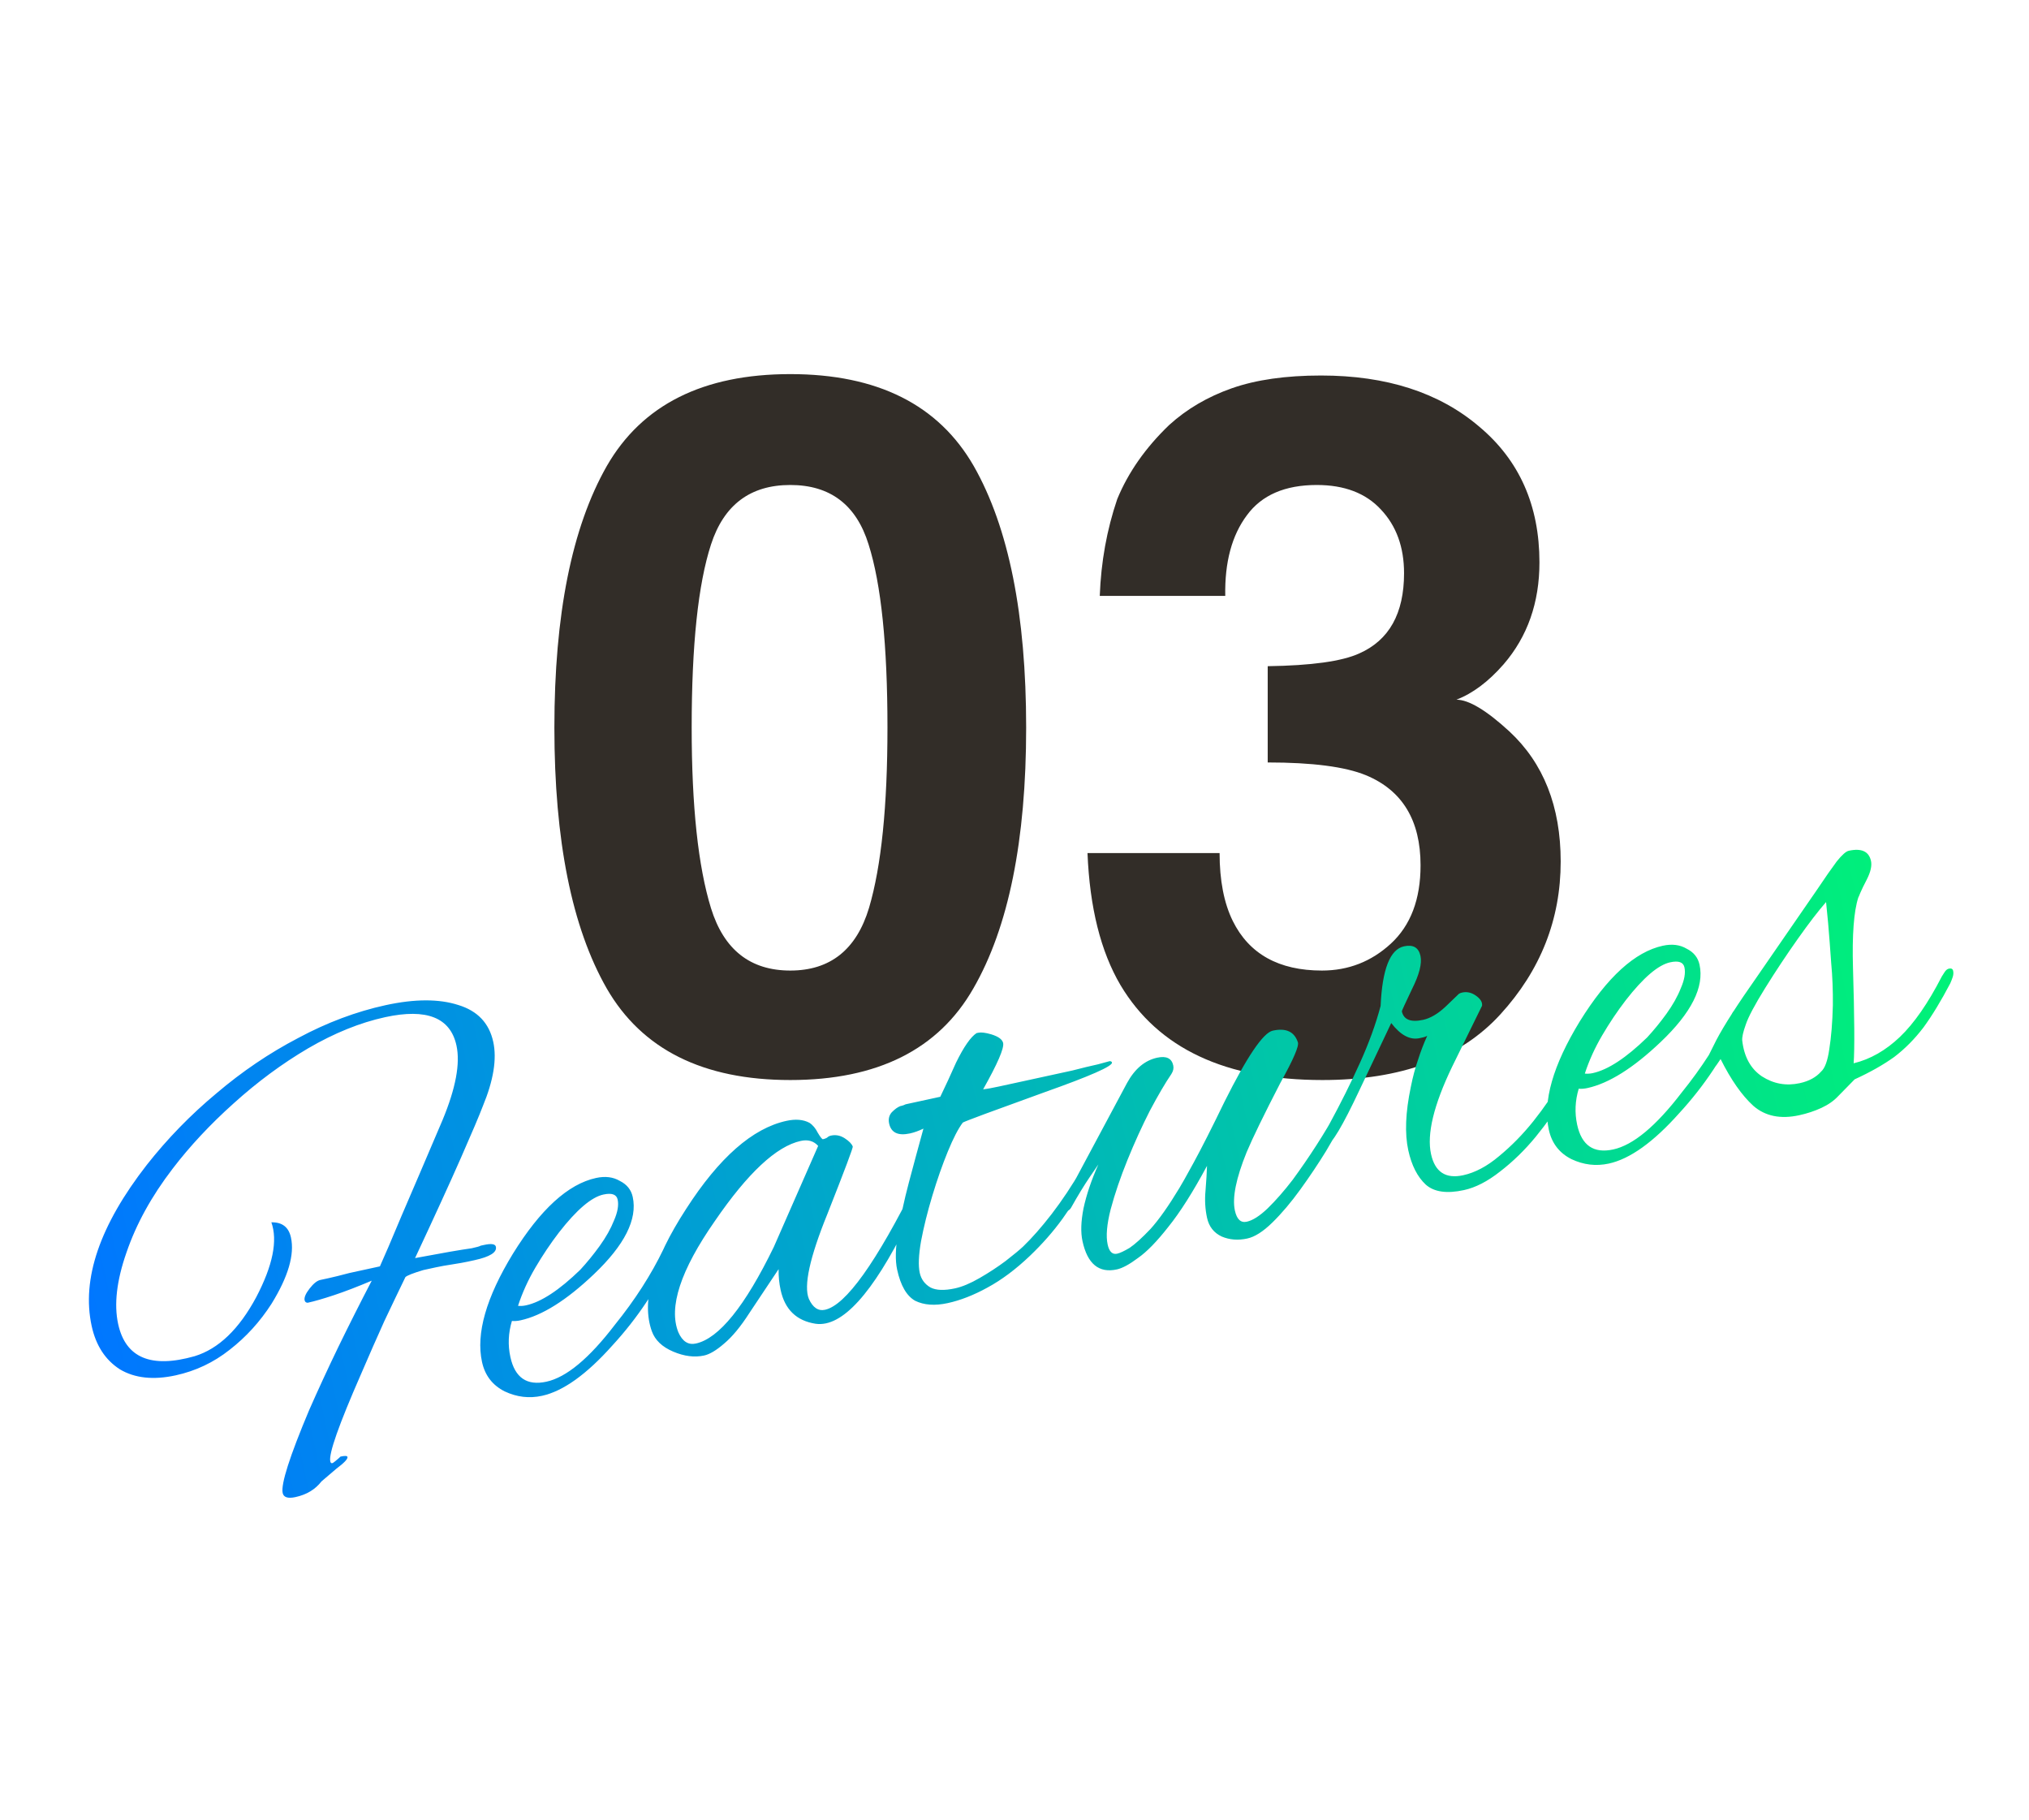
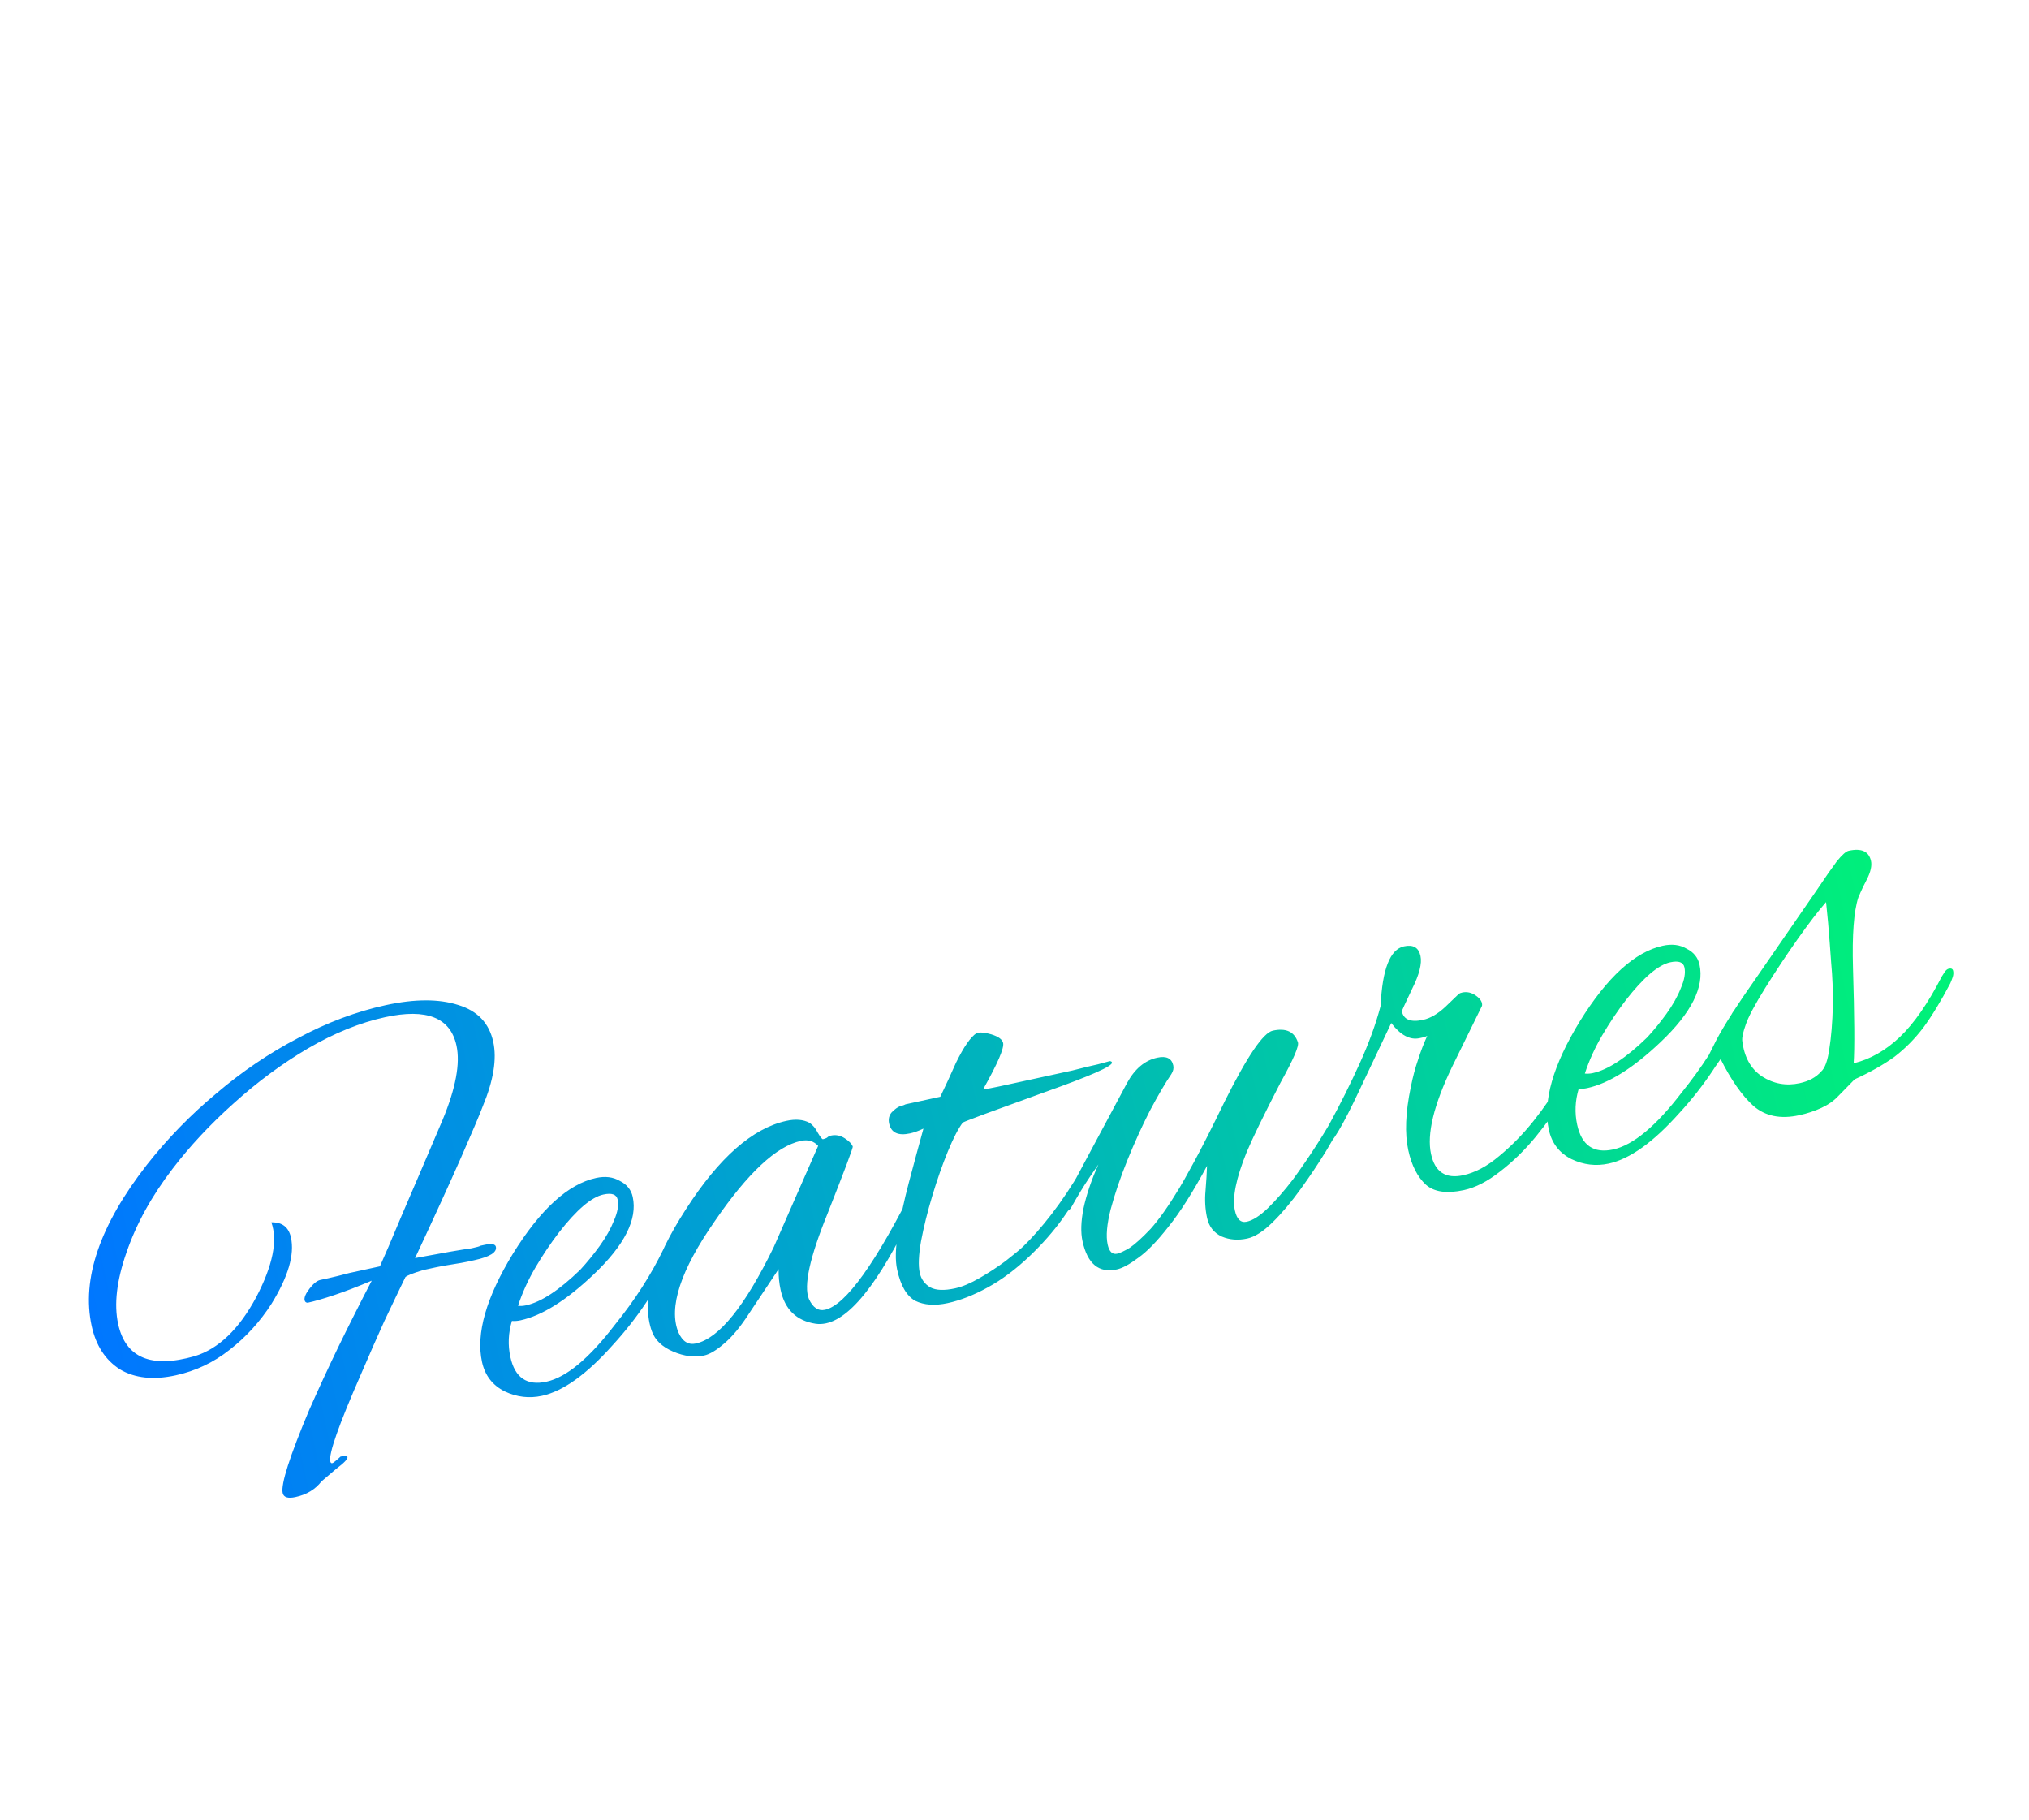
<svg xmlns="http://www.w3.org/2000/svg" width="126" height="113" viewBox="0 0 126 113" fill="none">
-   <path d="M49.076 67.055C43.666 67.055 39.867 65.16 37.679 61.371C35.511 57.582 34.427 52.182 34.427 45.17C34.427 38.158 35.511 32.748 37.679 28.939C39.867 25.131 43.666 23.227 49.076 23.227C54.486 23.227 58.285 25.131 60.472 28.939C62.64 32.748 63.724 38.158 63.724 45.17C63.724 52.182 62.63 57.582 60.443 61.371C58.275 65.16 54.486 67.055 49.076 67.055ZM53.968 56.361C54.73 53.783 55.111 50.053 55.111 45.17C55.111 40.053 54.72 36.264 53.939 33.803C53.177 31.342 51.556 30.111 49.076 30.111C46.595 30.111 44.955 31.342 44.154 33.803C43.353 36.264 42.953 40.053 42.953 45.17C42.953 50.053 43.353 53.793 44.154 56.391C44.955 58.969 46.595 60.258 49.076 60.258C51.556 60.258 53.187 58.959 53.968 56.361ZM77.435 31.986C76.498 33.236 76.049 34.906 76.088 36.996H68.295C68.373 34.887 68.734 32.885 69.379 30.99C70.062 29.33 71.136 27.797 72.601 26.391C73.695 25.395 74.994 24.633 76.498 24.105C78.002 23.578 79.847 23.314 82.035 23.314C86.097 23.314 89.369 24.369 91.849 26.479C94.349 28.568 95.599 31.381 95.599 34.916C95.599 37.416 94.857 39.525 93.373 41.244C92.435 42.318 91.459 43.051 90.443 43.441C91.205 43.441 92.299 44.096 93.724 45.404C95.853 47.377 96.918 50.072 96.918 53.49C96.918 57.084 95.668 60.248 93.168 62.982C90.687 65.697 87.005 67.055 82.123 67.055C76.107 67.055 71.927 65.092 69.584 61.166C68.353 59.076 67.67 56.342 67.533 52.963H75.736C75.736 54.662 76.009 56.068 76.556 57.182C77.572 59.232 79.418 60.258 82.093 60.258C83.734 60.258 85.16 59.701 86.371 58.588C87.601 57.455 88.216 55.834 88.216 53.725C88.216 50.932 87.084 49.066 84.818 48.129C83.529 47.602 81.498 47.338 78.724 47.338V41.361C81.439 41.322 83.334 41.059 84.408 40.57C86.263 39.75 87.191 38.09 87.191 35.59C87.191 33.969 86.713 32.65 85.755 31.635C84.818 30.619 83.49 30.111 81.771 30.111C79.799 30.111 78.353 30.736 77.435 31.986Z" fill="#322D28" />
  <path d="M18.349 92.948C17.878 93.051 17.613 92.966 17.554 92.694C17.436 92.149 17.983 90.435 19.196 87.553C19.751 86.291 20.351 84.994 20.994 83.661C21.657 82.299 22.354 80.915 23.085 79.512C22.207 79.884 21.43 80.183 20.753 80.408C20.076 80.633 19.527 80.792 19.106 80.883C19.002 80.88 18.939 80.829 18.917 80.73C18.879 80.557 18.982 80.314 19.225 80.002C19.468 79.69 19.689 79.512 19.887 79.469C19.936 79.458 20.11 79.42 20.407 79.356C20.729 79.286 21.159 79.179 21.698 79.036L23.592 78.624C23.855 78.048 24.302 77.004 24.933 75.493C25.588 73.976 26.439 71.989 27.485 69.532C28.302 67.565 28.589 66.025 28.346 64.911C27.969 63.178 26.494 62.592 23.919 63.152C22.36 63.492 20.763 64.137 19.13 65.089C17.521 66.035 15.98 67.175 14.507 68.506C13.053 69.808 11.791 71.159 10.722 72.558C9.409 74.27 8.452 76.008 7.851 77.772C7.244 79.511 7.073 80.987 7.337 82.201C7.795 84.305 9.379 84.971 12.089 84.2C13.572 83.747 14.848 82.523 15.917 80.527C16.942 78.567 17.254 77.022 16.852 75.89C17.523 75.874 17.928 76.188 18.068 76.831C18.3 77.896 17.898 79.266 16.863 80.944C16.147 82.059 15.279 83.013 14.258 83.805C13.263 84.592 12.146 85.12 10.909 85.39C9.523 85.692 8.368 85.567 7.444 85.016C6.54 84.435 5.956 83.538 5.692 82.325C5.056 79.404 6.197 76.071 9.115 72.324C10.395 70.698 11.835 69.217 13.438 67.883C15.034 66.525 16.729 65.378 18.522 64.443C20.31 63.484 22.119 62.805 23.951 62.406C25.758 62.013 27.261 62.01 28.46 62.397C29.654 62.76 30.378 63.522 30.631 64.686C30.863 65.75 30.646 67.081 29.983 68.677C29.769 69.242 29.315 70.313 28.621 71.89C27.927 73.467 26.978 75.54 25.775 78.11L27.944 77.715C28.519 77.616 28.97 77.544 29.297 77.499C29.619 77.428 29.802 77.376 29.846 77.34L30.069 77.292C30.514 77.195 30.756 77.233 30.794 77.406C30.869 77.753 30.424 78.031 29.459 78.241C29.434 78.247 29.298 78.276 29.05 78.33C28.828 78.379 28.503 78.436 28.077 78.503C27.7 78.559 27.363 78.62 27.066 78.684C26.769 78.749 26.509 78.805 26.287 78.854C25.654 79.043 25.284 79.189 25.176 79.29C24.782 80.102 24.345 81.013 23.866 82.025C23.411 83.032 22.925 84.136 22.409 85.337C21.04 88.461 20.407 90.258 20.51 90.728C20.542 90.877 20.634 90.882 20.786 90.746C20.962 90.604 21.082 90.5 21.146 90.434C21.418 90.375 21.562 90.382 21.578 90.457C21.605 90.58 21.373 90.825 20.883 91.191L19.964 91.975C19.58 92.473 19.042 92.798 18.349 92.948ZM33.657 86.661C32.865 86.833 32.093 86.742 31.342 86.387C30.585 86.007 30.115 85.397 29.932 84.555C29.55 82.797 30.19 80.558 31.853 77.837C33.561 75.08 35.281 73.513 37.014 73.136C37.583 73.012 38.076 73.073 38.492 73.319C38.928 73.536 39.195 73.867 39.292 74.312C39.594 75.698 38.788 77.299 36.876 79.116C35.179 80.73 33.663 81.682 32.326 81.973C32.128 82.016 31.949 82.029 31.79 82.012C31.564 82.761 31.532 83.507 31.694 84.249C31.974 85.537 32.72 86.048 33.933 85.784C35.171 85.515 36.587 84.338 38.181 82.254C39.428 80.712 40.435 79.145 41.203 77.552C41.361 77.206 41.526 77.015 41.7 76.977C41.848 76.945 41.939 77.003 41.971 77.151C42.003 77.3 41.95 77.532 41.811 77.847C41.318 78.914 40.758 79.917 40.133 80.857C39.508 81.797 38.807 82.688 38.032 83.531C36.427 85.332 34.969 86.375 33.657 86.661ZM32.668 81.043C33.608 80.838 34.731 80.101 36.037 78.832C36.456 78.377 36.855 77.889 37.234 77.365C37.632 76.812 37.931 76.28 38.132 75.77C38.356 75.255 38.431 74.823 38.356 74.477C38.286 74.155 37.991 74.051 37.471 74.164C36.728 74.326 35.81 75.109 34.715 76.514C34.19 77.198 33.701 77.927 33.247 78.7C32.793 79.473 32.434 80.264 32.169 81.074C32.328 81.091 32.495 81.081 32.668 81.043ZM43.723 84.159C43.129 84.288 42.489 84.207 41.804 83.916C41.118 83.624 40.676 83.202 40.478 82.649C39.815 80.796 40.523 78.27 42.6 75.07C44.653 71.875 46.732 70.048 48.836 69.59C49.405 69.466 49.88 69.506 50.261 69.708C50.472 69.843 50.647 70.052 50.786 70.332C50.95 70.608 51.057 70.74 51.106 70.73C51.205 70.708 51.289 70.677 51.358 70.636C51.421 70.57 51.503 70.527 51.602 70.505C51.899 70.44 52.183 70.495 52.454 70.669C52.725 70.844 52.892 71.015 52.955 71.183C52.99 71.227 52.465 72.625 51.379 75.376C50.281 78.078 49.899 79.833 50.23 80.643C50.478 81.185 50.812 81.41 51.233 81.319C52.52 81.039 54.408 78.398 56.898 73.397C56.95 73.282 57.014 73.216 57.088 73.2C57.212 73.173 57.293 73.246 57.331 73.419C57.374 73.617 57.316 73.889 57.158 74.235C54.935 79.152 52.983 81.794 51.299 82.16C51.077 82.208 50.858 82.217 50.644 82.186C49.463 82.002 48.741 81.304 48.477 80.091C48.385 79.67 48.343 79.239 48.351 78.796L46.533 81.525C45.991 82.369 45.468 83.001 44.963 83.422C44.483 83.838 44.07 84.084 43.723 84.159ZM43.211 83.415C44.647 83.102 46.26 81.105 48.052 77.422L50.807 71.145C50.534 70.841 50.175 70.738 49.729 70.835C48.219 71.163 46.441 72.821 44.394 75.807C42.26 78.864 41.504 81.168 42.126 82.718C42.379 83.285 42.741 83.517 43.211 83.415ZM58.848 80.906C58.055 81.078 57.384 81.03 56.833 80.761C56.301 80.462 55.927 79.817 55.712 78.827C55.588 78.258 55.605 77.502 55.763 76.561C55.916 75.594 56.141 74.547 56.44 73.419C56.739 72.291 57.041 71.175 57.345 70.072C57.039 70.216 56.763 70.315 56.515 70.369C55.773 70.531 55.339 70.327 55.215 69.757C55.156 69.485 55.209 69.253 55.375 69.061C55.566 68.865 55.745 68.735 55.913 68.672C55.913 68.672 55.937 68.667 55.987 68.656C56.061 68.64 56.145 68.609 56.239 68.562L58.392 68.094C58.714 67.427 59.04 66.721 59.37 65.975C59.855 64.988 60.28 64.377 60.644 64.142L60.755 64.118C60.928 64.081 61.195 64.113 61.554 64.217C61.999 64.353 62.245 64.533 62.294 64.756C62.364 65.077 61.95 66.036 61.053 67.631C61.281 67.608 61.605 67.55 62.026 67.458C62.447 67.367 62.967 67.254 63.586 67.119C63.883 67.054 64.304 66.963 64.848 66.844C65.418 66.72 65.999 66.594 66.593 66.464C67.207 66.305 67.736 66.177 68.182 66.08C68.622 65.958 68.867 65.892 68.916 65.881C68.996 65.889 69.041 65.918 69.052 65.968C69.101 66.191 67.705 66.806 64.865 67.813C63.255 68.397 62.017 68.847 61.153 69.165C60.314 69.477 59.86 69.654 59.791 69.695C59.509 70.067 59.199 70.666 58.86 71.492C58.521 72.318 58.201 73.23 57.9 74.229C57.599 75.228 57.364 76.173 57.195 77.066C57.046 77.928 57.019 78.582 57.116 79.027C57.203 79.423 57.424 79.725 57.78 79.933C58.131 80.116 58.641 80.134 59.309 79.989C59.755 79.892 60.265 79.677 60.841 79.344C61.417 79.012 61.95 78.662 62.441 78.296C62.951 77.9 63.313 77.601 63.529 77.398C64.086 76.862 64.678 76.189 65.306 75.378C65.952 74.537 66.568 73.613 67.152 72.604C67.423 72.182 67.621 71.957 67.744 71.931C67.819 71.914 67.866 71.956 67.888 72.055C67.931 72.253 67.816 72.615 67.541 73.141C67.103 73.989 66.586 74.827 65.989 75.657C65.411 76.457 64.736 77.226 63.963 77.965C63.083 78.805 62.202 79.463 61.321 79.94C60.464 80.412 59.64 80.734 58.848 80.906ZM69.354 78.814C68.24 79.056 67.53 78.472 67.223 77.061C67.104 76.516 67.125 75.838 67.285 75.025C67.465 74.182 67.772 73.273 68.208 72.296C68.208 72.296 68.031 72.555 67.677 73.073C67.323 73.591 66.931 74.234 66.502 75.001C66.425 75.122 66.312 75.198 66.163 75.23C66.064 75.252 66.001 75.201 65.974 75.077C65.947 74.953 66.013 74.719 66.171 74.373L69.986 67.243C70.468 66.36 71.093 65.835 71.86 65.668C72.429 65.544 72.762 65.705 72.859 66.15C72.897 66.324 72.858 66.501 72.742 66.682C72.368 67.23 71.924 67.987 71.409 68.955C70.918 69.918 70.453 70.939 70.014 72.02C69.576 73.101 69.228 74.123 68.971 75.086C68.733 76.019 68.671 76.746 68.784 77.266C68.881 77.711 69.078 77.902 69.375 77.837C69.548 77.799 69.807 77.678 70.151 77.474C70.49 77.244 70.924 76.852 71.451 76.296C71.973 75.716 72.567 74.874 73.234 73.769C73.35 73.588 73.649 73.056 74.131 72.174C74.613 71.291 75.248 70.038 76.035 68.415C77.444 65.594 78.445 64.118 79.039 63.989C79.856 63.811 80.374 64.048 80.594 64.701C80.692 64.912 80.331 65.756 79.511 67.231C78.472 69.246 77.773 70.681 77.415 71.537C76.757 73.158 76.514 74.365 76.686 75.157C76.805 75.701 77.05 75.933 77.421 75.852C77.792 75.772 78.225 75.496 78.719 75.025C79.232 74.525 79.751 73.932 80.276 73.248C80.796 72.538 81.288 71.822 81.753 71.098C82.237 70.345 82.645 69.66 82.978 69.043C83.089 68.837 83.218 68.718 83.367 68.686C83.515 68.654 83.606 68.712 83.638 68.86C83.649 68.91 83.653 68.987 83.65 69.091C83.646 69.195 83.596 69.323 83.499 69.474C83.2 70.005 82.814 70.673 82.341 71.476C81.862 72.254 81.334 73.043 80.756 73.843C80.178 74.643 79.601 75.326 79.024 75.892C78.447 76.459 77.924 76.793 77.454 76.895C76.884 77.019 76.357 76.978 75.871 76.773C75.38 76.543 75.076 76.155 74.957 75.611C74.839 75.066 74.807 74.503 74.862 73.921C74.911 73.313 74.942 72.801 74.955 72.383C74.088 73.998 73.287 75.261 72.552 76.173C71.842 77.08 71.216 77.721 70.676 78.098C70.141 78.5 69.701 78.738 69.354 78.814ZM90.909 73.889C89.844 74.121 89.055 74.007 88.54 73.549C88.02 73.066 87.658 72.354 87.453 71.413C87.227 70.374 87.279 69.066 87.61 67.49C87.734 66.867 87.883 66.303 88.059 65.798C88.228 65.268 88.419 64.773 88.63 64.313C88.536 64.359 88.452 64.39 88.378 64.406C88.304 64.422 88.229 64.439 88.155 64.455C87.561 64.584 86.974 64.271 86.395 63.516L84.423 67.678C83.378 69.902 82.694 71.049 82.372 71.119C82.248 71.146 82.176 71.11 82.154 71.011C82.127 70.887 82.154 70.713 82.235 70.488C82.277 70.323 82.382 70.093 82.551 69.797C83.255 68.503 83.887 67.237 84.447 66.001C85.007 64.764 85.437 63.581 85.736 62.453C85.837 60.176 86.32 58.943 87.187 58.754C87.756 58.63 88.097 58.828 88.21 59.348C88.313 59.819 88.138 60.505 87.686 61.407C87.259 62.303 87.048 62.764 87.054 62.789C87.167 63.309 87.607 63.485 88.374 63.318C88.82 63.221 89.28 62.953 89.755 62.512L90.591 61.708C90.635 61.672 90.706 61.644 90.805 61.622C91.102 61.558 91.389 61.625 91.666 61.824C91.943 62.023 92.065 62.23 92.034 62.444L90.175 66.232C89.033 68.606 88.596 70.413 88.866 71.65C89.108 72.764 89.774 73.203 90.863 72.966C91.606 72.804 92.349 72.409 93.094 71.78C93.863 71.146 94.574 70.421 95.226 69.605C95.898 68.759 96.438 67.967 96.848 67.23L97.513 65.996C97.552 65.936 97.6 65.86 97.658 65.77C97.716 65.679 97.77 65.629 97.82 65.618C97.993 65.58 98.098 65.648 98.136 65.821C98.147 65.871 98.141 65.963 98.118 66.097C98.096 66.232 98.039 66.387 97.947 66.562L97.05 68.158C96.621 68.925 96.058 69.735 95.362 70.586C94.685 71.408 93.947 72.126 93.147 72.741C92.373 73.35 91.626 73.733 90.909 73.889ZM99.905 72.242C99.113 72.414 98.341 72.323 97.59 71.968C96.833 71.588 96.363 70.978 96.18 70.136C95.797 68.379 96.438 66.139 98.101 63.418C99.809 60.661 101.529 59.094 103.261 58.717C103.831 58.593 104.324 58.654 104.74 58.901C105.176 59.117 105.443 59.448 105.54 59.893C105.842 61.279 105.036 62.881 103.124 64.697C101.427 66.311 99.91 67.263 98.574 67.554C98.376 67.597 98.197 67.61 98.038 67.593C97.812 68.342 97.78 69.088 97.941 69.831C98.222 71.118 98.968 71.629 100.181 71.365C101.419 71.096 102.835 69.919 104.429 67.835C105.675 66.293 106.682 64.726 107.451 63.133C107.609 62.787 107.774 62.596 107.948 62.558C108.096 62.526 108.187 62.584 108.219 62.732C108.251 62.881 108.198 63.113 108.059 63.428C107.565 64.495 107.006 65.498 106.381 66.438C105.756 67.378 105.055 68.269 104.28 69.112C102.675 70.913 101.217 71.957 99.905 72.242ZM98.916 66.624C99.856 66.419 100.979 65.682 102.285 64.413C102.704 63.959 103.103 63.47 103.482 62.947C103.88 62.393 104.179 61.862 104.379 61.351C104.604 60.836 104.679 60.405 104.603 60.058C104.533 59.736 104.238 59.632 103.719 59.745C102.976 59.907 102.058 60.69 100.963 62.095C100.438 62.779 99.949 63.508 99.495 64.281C99.041 65.054 98.681 65.845 98.417 66.655C98.576 66.672 98.742 66.662 98.916 66.624ZM111.729 69.241C110.566 69.494 109.616 69.299 108.879 68.655C108.168 68.007 107.491 67.039 106.848 65.753C106.499 66.296 106.238 66.586 106.065 66.624C105.941 66.65 105.858 66.565 105.815 66.367C105.782 66.218 105.815 66.069 105.911 65.918C105.911 65.918 106.137 65.467 106.589 64.565C107.066 63.657 107.908 62.346 109.116 60.631L112.841 55.232C113.35 54.473 113.755 53.892 114.056 53.489C114.383 53.081 114.632 52.859 114.805 52.821C115.598 52.648 116.058 52.859 116.188 53.453C116.252 53.75 116.167 54.132 115.931 54.598C115.748 54.949 115.614 55.225 115.528 55.425C115.461 55.595 115.418 55.695 115.399 55.725C115.12 56.59 115.011 58.052 115.07 60.113C115.116 61.633 115.142 62.885 115.149 63.869C115.156 64.852 115.143 65.568 115.111 66.016C116.145 65.765 117.102 65.219 117.982 64.38C118.863 63.54 119.731 62.288 120.587 60.624C120.626 60.563 120.684 60.473 120.761 60.352C120.839 60.232 120.927 60.161 121.026 60.139C121.175 60.107 121.262 60.153 121.289 60.276C121.316 60.4 121.306 60.532 121.259 60.672C121.211 60.812 121.161 60.94 121.109 61.055C120.541 62.138 119.987 63.049 119.448 63.788C118.904 64.503 118.298 65.115 117.631 65.623C116.958 66.106 116.139 66.57 115.172 67.013L114.154 68.052C113.88 68.345 113.532 68.589 113.108 68.785C112.684 68.981 112.224 69.133 111.729 69.241ZM111.763 67.25C112.332 67.126 112.773 66.888 113.085 66.535C113.325 66.327 113.496 65.862 113.598 65.139C113.719 64.387 113.793 63.477 113.82 62.408C113.829 61.498 113.795 60.624 113.716 59.786C113.656 58.917 113.593 58.089 113.525 57.3L113.398 56.005C112.921 56.55 112.335 57.312 111.641 58.293C110.947 59.274 110.273 60.289 109.62 61.338C108.967 62.388 108.563 63.15 108.407 63.625C108.245 64.075 108.174 64.401 108.192 64.605C108.309 65.617 108.716 66.358 109.415 66.828C110.138 67.293 110.921 67.433 111.763 67.25Z" fill="url(#paint0_linear_2232_13647)" />
  <defs>
    <linearGradient id="paint0_linear_2232_13647" x1="6.224" y1="84.451" x2="119.571" y2="59.781" gradientUnits="userSpaceOnUse">
      <stop stop-color="#0077FF" />
      <stop offset="1" stop-color="#00F179" />
    </linearGradient>
  </defs>
</svg>